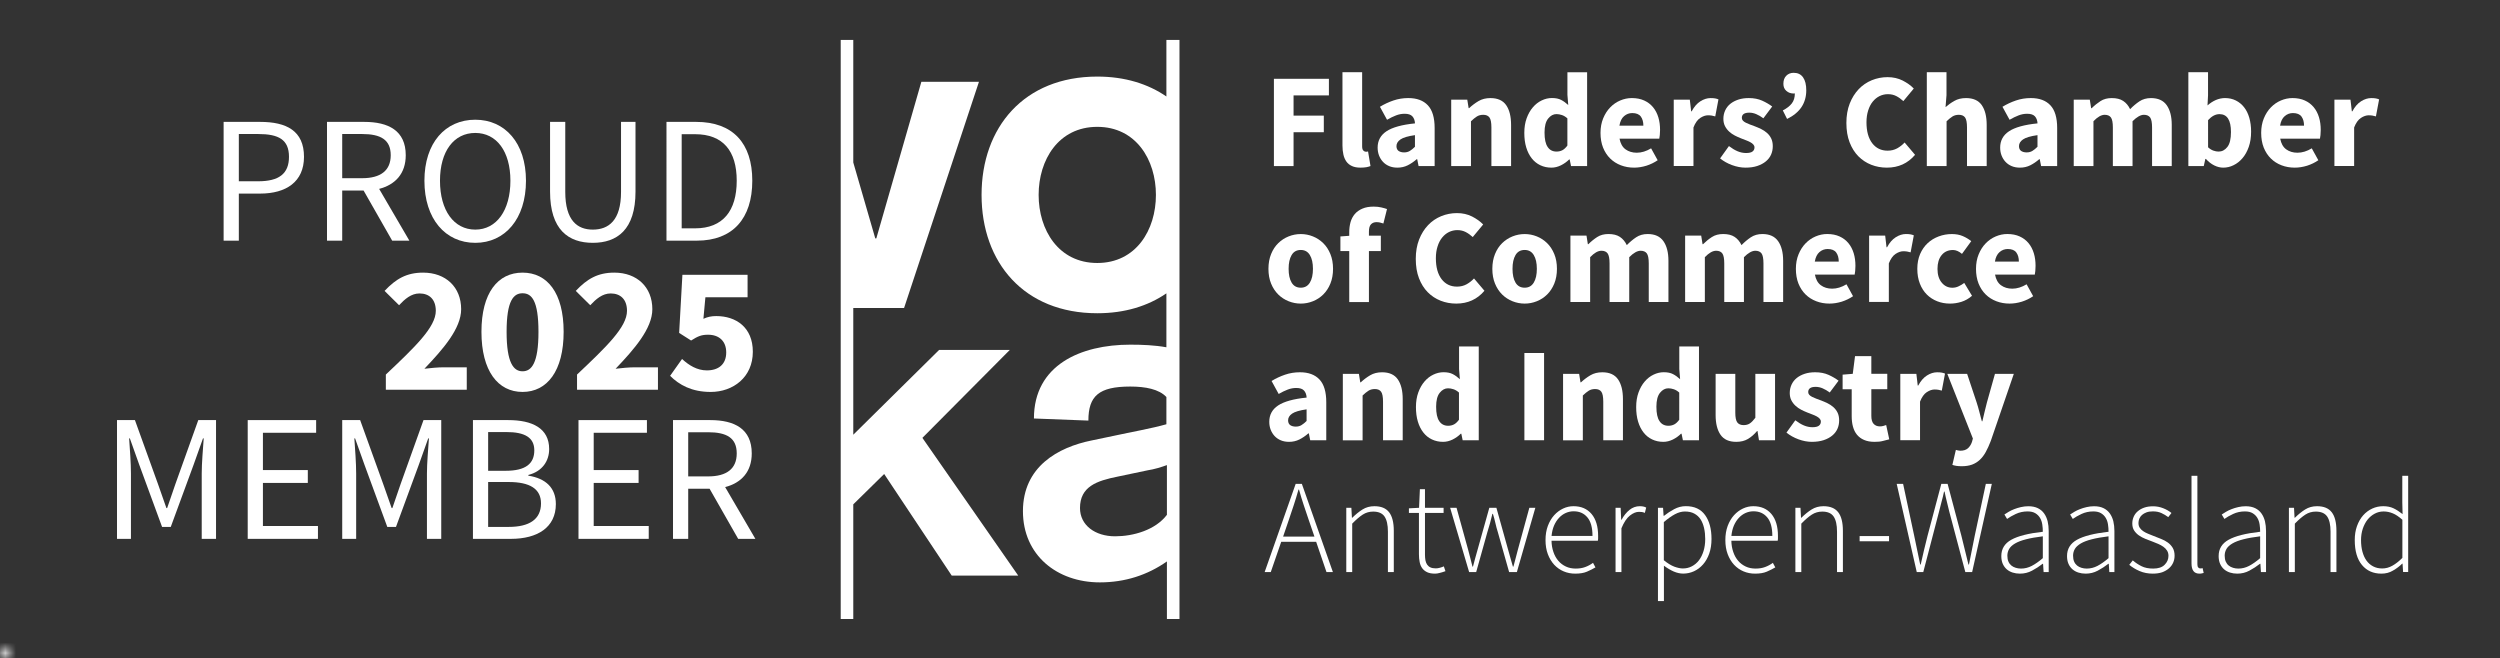
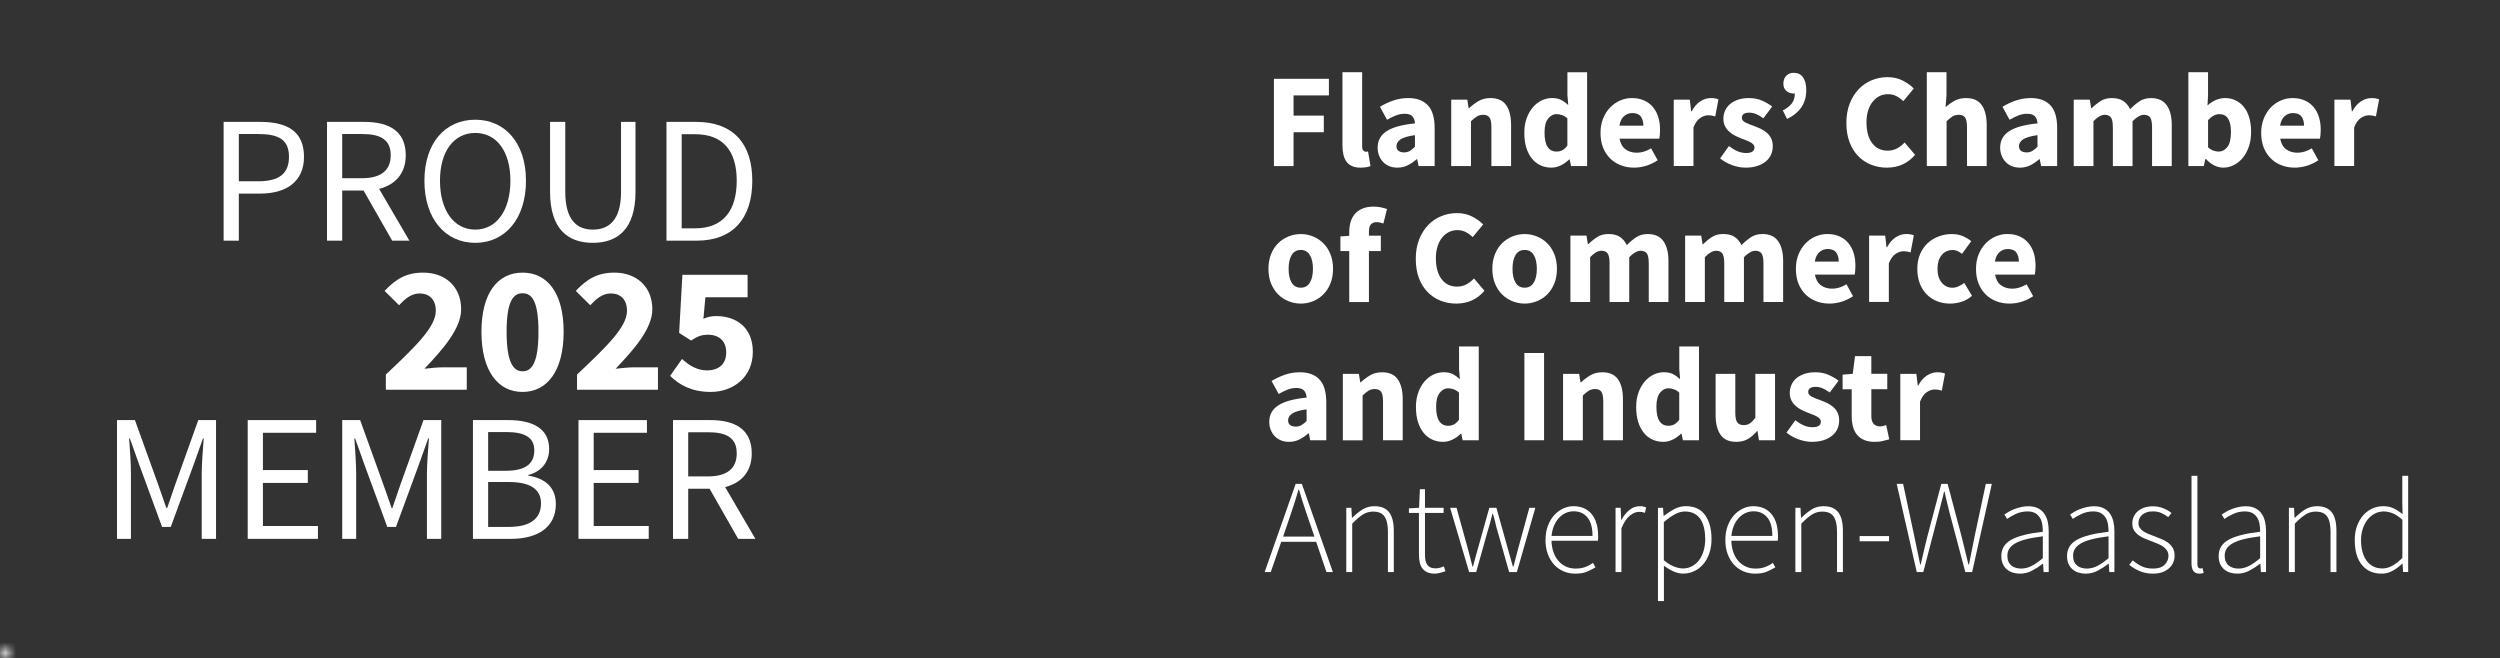
<svg xmlns="http://www.w3.org/2000/svg" xmlns:ns1="http://sodipodi.sourceforge.net/DTD/sodipodi-0.dtd" xmlns:ns2="http://www.inkscape.org/namespaces/inkscape" version="1.1" id="svg2" width="312.907" height="82.409" viewBox="0 0 312.907 82.409" ns1:docname="Member_logo_silver-EN.ai">
  <rect x="0" y="0" width="312.907" height="82.409" fill="#333333" stroke="none" />
  <defs id="defs6">
    <clipPath clipPathUnits="userSpaceOnUse" id="clipPath16">
      <path d="M 0,0 H 234.68 V 61.807 H 0 Z" id="path14" />
    </clipPath>
    <linearGradient x1="0" y1="0" x2="1" y2="0" gradientUnits="userSpaceOnUse" gradientTransform="matrix(241.883,0,0,-239.451,-3.148,31.156)" spreadMethod="pad" id="linearGradient46">
      <stop style="stop-opacity:1;stop-color:#ffffff" offset="0" id="stop26" />
      <stop style="stop-opacity:1;stop-color:#ffffff" offset="0" id="stop28" />
      <stop style="stop-opacity:0.85;stop-color:#ffffff" offset="0.188" id="stop30" />
      <stop style="stop-opacity:1;stop-color:#ffffff" offset="0.474" id="stop32" />
      <stop style="stop-opacity:1;stop-color:#ffffff" offset="0.478" id="stop34" />
      <stop style="stop-opacity:0.85;stop-color:#ffffff" offset="0.736" id="stop36" />
      <stop style="stop-opacity:1;stop-color:#ffffff" offset="0.956" id="stop38" />
      <stop style="stop-opacity:1;stop-color:#ffffff" offset="1" id="stop40" />
      <stop style="stop-opacity:1;stop-color:#ffffff" offset="1" id="stop42" />
      <stop style="stop-opacity:1;stop-color:#ffffff" offset="1" id="stop44" />
    </linearGradient>
    <mask maskUnits="userSpaceOnUse" x="0" y="0" width="1" height="1" id="mask48">
      <g id="g58">
        <g id="g56">
          <g id="g54">
            <g id="g52">
              <path d="M -32768,32767 H 32767 V -32768 H -32768 Z" style="fill:url(#linearGradient46);stroke:none" id="path50" />
            </g>
          </g>
        </g>
      </g>
    </mask>
    <linearGradient x1="0" y1="0" x2="1" y2="0" gradientUnits="userSpaceOnUse" gradientTransform="matrix(241.883,0,0,-239.451,-3.148,31.156)" spreadMethod="pad" id="linearGradient84">
      <stop style="stop-opacity:1;stop-color:#dadada" offset="0" id="stop64" />
      <stop style="stop-opacity:1;stop-color:#dadada" offset="0" id="stop66" />
      <stop style="stop-opacity:1;stop-color:#8c878a" offset="0.188" id="stop68" />
      <stop style="stop-opacity:1;stop-color:#dadada" offset="0.474" id="stop70" />
      <stop style="stop-opacity:1;stop-color:#dadada" offset="0.478" id="stop72" />
      <stop style="stop-opacity:1;stop-color:#989399" offset="0.736" id="stop74" />
      <stop style="stop-opacity:1;stop-color:#e7e4e1" offset="0.956" id="stop76" />
      <stop style="stop-opacity:1;stop-color:#e7e4e1" offset="1" id="stop78" />
      <stop style="stop-opacity:1;stop-color:#e7e4e1" offset="1" id="stop80" />
      <stop style="stop-opacity:1;stop-color:#e7e4e1" offset="1" id="stop82" />
    </linearGradient>
    <clipPath clipPathUnits="userSpaceOnUse" id="clipPath94">
      <path d="M 0,61.807 H 234.68 V 0 H 0 Z" id="path92" />
    </clipPath>
  </defs>
  <ns1:namedview id="namedview4" pagecolor="#ffffff" bordercolor="#000000" borderopacity="0.25" ns2:showpageshadow="2" ns2:pageopacity="0.0" ns2:pagecheckerboard="0" ns2:deskcolor="#d1d1d1" />
  <g id="g8" ns2:groupmode="layer" ns2:label="Member_logo_silver-EN" transform="matrix(1.333,0,0,-1.333,0,82.409)">
    <g id="g10">
      <g id="g12" clip-path="url(#clipPath16)">
        <g id="g18">
          <g id="g20" />
          <g id="g60" mask="url(#mask48)">
            <g id="g62">
              <path d="M 0,0 H 234.68 V 61.807 H 0 Z" style="fill:url(#linearGradient84);stroke:none" id="path86" />
            </g>
          </g>
        </g>
      </g>
    </g>
    <g id="g88">
      <g id="g90" clip-path="url(#clipPath94)">
        <g id="g96" transform="translate(104.701,11.466)">
-           <path d="m 0,0 c 1.721,0 3.786,0.59 4.867,2.016 v 4.67 C 4.327,6.49 3.687,6.293 3.048,6.194 L 0.246,5.605 C -1.72,5.211 -3.294,4.671 -3.294,2.655 -3.294,1.032 -1.868,0 0,0 m -1.671,25.663 c 3.638,0 5.506,3.098 5.506,6.392 0,3.294 -1.868,6.391 -5.506,6.391 -3.639,0 -5.507,-3.097 -5.507,-6.391 0,-3.294 1.868,-6.392 5.507,-6.392 M 6.047,46.607 V -7.768 h -1.18 v 5.408 c -1.819,-1.278 -3.933,-1.967 -6.293,-1.967 -4.031,0 -7.226,2.557 -7.226,6.686 0,4.18 3.293,5.999 6.44,6.638 l 2.113,0.442 c 1.574,0.345 3.54,0.689 4.917,1.082 v 2.556 c -0.688,0.738 -1.966,0.984 -3.392,0.984 -2.95,0 -3.933,-0.885 -3.933,-3.196 l -5.113,0.197 c 0,5.014 4.375,6.932 9.046,6.932 1.131,0 2.31,-0.049 3.392,-0.246 v 5.064 c -1.721,-1.18 -3.884,-1.868 -6.489,-1.868 -6.883,0 -10.866,4.768 -10.866,11.111 0,6.341 3.983,11.111 10.866,11.111 2.605,0 4.768,-0.689 6.489,-1.869 v 5.31 z m -30.629,0 V 35.102 l 2.065,-7.128 h 0.099 l 4.228,14.7 h 5.408 l -7.031,-21.239 h -4.769 V 9.537 l 8.063,7.965 h 6.637 l -8.21,-8.259 8.997,-12.931 h -6.244 L -21.681,5.85 -24.582,2.999 V -7.768 h -1.18 v 54.375 z" style="fill:#ffffff;fill-opacity:1;fill-rule:nonzero;stroke:none" id="path98" />
-         </g>
+           </g>
        <g id="g100" transform="translate(119.615,46.231)">
          <path d="M 0,0 V 8.192 H 5.163 V 6.633 H 1.844 V 4.735 H 4.685 V 3.176 H 1.844 v -3.18 l -1.844,0 z" style="fill:#ffffff;fill-opacity:1;fill-rule:nonzero;stroke:none" id="path102" />
        </g>
        <g id="g104" transform="translate(127.745,46.081)">
          <path d="m 0,0 c -0.32,0 -0.587,0.05 -0.802,0.15 -0.221,0.101 -0.394,0.24 -0.522,0.421 -0.13,0.181 -0.223,0.398 -0.281,0.652 -0.058,0.255 -0.089,0.544 -0.089,0.861 V 8.96 H 0.154 V 2.011 C 0.154,1.817 0.189,1.683 0.263,1.609 0.336,1.536 0.409,1.497 0.482,1.497 h 0.109 c 0.03,0 0.069,0.008 0.119,0.023 L 0.938,0.15 C 0.837,0.108 0.71,0.073 0.556,0.042 0.39,0.015 0.208,0 0,0" style="fill:#ffffff;fill-opacity:1;fill-rule:nonzero;stroke:none" id="path106" />
        </g>
        <g id="g108" transform="translate(131.21,46.081)">
          <path d="m 0,0 c -0.286,0 -0.544,0.046 -0.772,0.143 -0.231,0.096 -0.424,0.231 -0.582,0.401 -0.159,0.17 -0.282,0.371 -0.371,0.598 -0.088,0.228 -0.131,0.475 -0.131,0.741 0,0.652 0.278,1.166 0.83,1.532 C -0.475,3.782 0.42,4.033 1.652,4.156 1.636,4.434 1.555,4.654 1.408,4.816 1.262,4.978 1.019,5.059 0.675,5.059 0.405,5.059 0.143,5.009 -0.123,4.908 -0.39,4.808 -0.671,4.669 -0.973,4.495 l -0.667,1.22 c 0.401,0.243 0.822,0.44 1.262,0.59 0.44,0.151 0.907,0.228 1.401,0.228 0.802,0 1.416,-0.228 1.84,-0.683 C 3.288,5.395 3.496,4.685 3.496,3.72 V 0.15 H 1.988 L 1.86,0.791 H 1.81 C 1.54,0.556 1.262,0.366 0.969,0.22 0.675,0.073 0.351,0 0,0 m 0.629,1.431 c 0.208,0 0.39,0.047 0.54,0.14 C 1.32,1.663 1.478,1.79 1.648,1.96 V 3.052 C 0.996,2.96 0.54,2.824 0.29,2.651 0.038,2.477 -0.089,2.265 -0.089,2.022 -0.089,1.821 -0.023,1.671 0.104,1.574 0.235,1.482 0.413,1.431 0.629,1.431" style="fill:#ffffff;fill-opacity:1;fill-rule:nonzero;stroke:none" id="path110" />
        </g>
        <g id="g112" transform="translate(136.262,46.231)">
          <path d="M 0,0 V 6.232 H 1.509 L 1.636,5.441 h 0.05 c 0.27,0.251 0.56,0.471 0.88,0.66 0.32,0.189 0.691,0.281 1.119,0.281 0.679,0 1.169,-0.223 1.478,-0.667 C 5.468,5.271 5.622,4.654 5.622,3.866 V 0 H 3.774 v 3.631 c 0,0.452 -0.062,0.764 -0.182,0.93 C 3.469,4.727 3.276,4.812 3.01,4.812 2.774,4.812 2.574,4.758 2.408,4.654 2.242,4.549 2.057,4.399 1.856,4.206 V 0 Z" style="fill:#ffffff;fill-opacity:1;fill-rule:nonzero;stroke:none" id="path114" />
        </g>
        <g id="g116" transform="translate(145.673,46.081)">
          <path d="m 0,0 c -0.386,0 -0.733,0.077 -1.05,0.228 -0.312,0.15 -0.582,0.366 -0.802,0.648 -0.22,0.281 -0.394,0.621 -0.514,1.022 -0.123,0.402 -0.181,0.857 -0.181,1.37 0,0.514 0.074,0.969 0.22,1.37 0.147,0.402 0.339,0.745 0.579,1.023 0.239,0.281 0.513,0.498 0.829,0.648 0.313,0.151 0.633,0.228 0.961,0.228 0.352,0 0.641,-0.058 0.869,-0.178 C 1.138,6.243 1.358,6.082 1.578,5.881 L 1.501,6.834 V 8.956 H 3.35 V 0.15 H 1.84 L 1.713,0.768 H 1.663 C 1.443,0.548 1.188,0.366 0.895,0.22 0.598,0.073 0.301,0 0,0 m 0.478,1.509 c 0.201,0 0.382,0.042 0.549,0.127 0.161,0.085 0.32,0.232 0.47,0.44 V 4.627 C 1.331,4.777 1.157,4.881 0.984,4.939 0.806,4.997 0.637,5.028 0.471,5.028 0.177,5.028 -0.081,4.889 -0.309,4.607 -0.536,4.326 -0.648,3.889 -0.648,3.295 c 0,-0.621 0.096,-1.072 0.297,-1.358 0.189,-0.285 0.467,-0.428 0.829,-0.428" style="fill:#ffffff;fill-opacity:1;fill-rule:nonzero;stroke:none" id="path118" />
        </g>
        <g id="g120" transform="translate(153.437,46.081)">
          <path d="m 0,0 c -0.444,0 -0.86,0.073 -1.243,0.22 -0.386,0.146 -0.721,0.359 -1.007,0.641 -0.285,0.281 -0.505,0.621 -0.667,1.022 -0.159,0.402 -0.239,0.864 -0.239,1.381 0,0.502 0.084,0.957 0.25,1.363 0.166,0.405 0.386,0.748 0.66,1.03 0.274,0.281 0.583,0.498 0.938,0.648 0.355,0.151 0.717,0.228 1.092,0.228 0.444,0 0.83,-0.077 1.162,-0.228 C 1.277,6.155 1.551,5.946 1.775,5.676 1.999,5.406 2.161,5.094 2.273,4.727 2.385,4.361 2.435,3.967 2.435,3.538 2.435,3.373 2.427,3.21 2.412,3.06 2.396,2.909 2.377,2.798 2.362,2.721 H -1.37 c 0.085,-0.452 0.27,-0.788 0.56,-1 0.289,-0.212 0.644,-0.32 1.061,-0.32 0.443,0 0.891,0.139 1.343,0.412 L 2.211,0.695 C 1.891,0.478 1.54,0.305 1.15,0.181 0.76,0.062 0.378,0 0,0 M -1.381,3.944 H 0.868 C 0.868,4.295 0.787,4.58 0.629,4.797 0.471,5.013 0.201,5.125 -0.174,5.125 -0.467,5.125 -0.725,5.028 -0.946,4.835 -1.169,4.646 -1.312,4.349 -1.381,3.944" style="fill:#ffffff;fill-opacity:1;fill-rule:nonzero;stroke:none" id="path122" />
        </g>
        <g id="g124" transform="translate(157.157,46.231)">
          <path d="M 0,0 V 6.232 H 1.509 L 1.636,5.14 h 0.05 c 0.228,0.428 0.498,0.741 0.818,0.942 0.317,0.2 0.637,0.3 0.953,0.3 0.178,0 0.321,-0.011 0.432,-0.031 C 4.002,6.332 4.106,6.297 4.198,6.259 L 3.897,4.661 C 3.782,4.696 3.67,4.719 3.569,4.739 3.469,4.754 3.353,4.766 3.218,4.766 2.983,4.766 2.74,4.681 2.485,4.515 2.23,4.349 2.018,4.048 1.852,3.623 V 0.004 L 0,0.004 Z" style="fill:#ffffff;fill-opacity:1;fill-rule:nonzero;stroke:none" id="path126" />
        </g>
        <g id="g128" transform="translate(163.894,46.081)">
          <path d="M 0,0 C -0.409,0 -0.833,0.081 -1.262,0.239 -1.694,0.397 -2.068,0.61 -2.385,0.868 l 0.83,1.158 c 0.285,-0.216 0.556,-0.382 0.818,-0.49 0.259,-0.108 0.525,-0.162 0.791,-0.162 0.278,0 0.478,0.046 0.602,0.139 0.127,0.092 0.189,0.223 0.189,0.389 0,0.101 -0.035,0.189 -0.108,0.27 C 0.664,2.254 0.571,2.327 0.447,2.392 0.324,2.458 0.189,2.52 0.038,2.574 c -0.15,0.054 -0.305,0.116 -0.466,0.181 -0.193,0.077 -0.386,0.162 -0.579,0.263 -0.193,0.1 -0.371,0.223 -0.529,0.37 -0.158,0.146 -0.289,0.317 -0.39,0.513 -0.1,0.197 -0.15,0.425 -0.15,0.683 0,0.286 0.058,0.548 0.17,0.791 0.112,0.243 0.273,0.448 0.482,0.618 0.208,0.166 0.459,0.3 0.753,0.397 0.293,0.097 0.621,0.143 0.98,0.143 0.478,0 0.895,-0.081 1.258,-0.243 C 1.925,6.128 2.242,5.942 2.508,5.742 L 1.679,4.634 C 1.451,4.8 1.231,4.931 1.011,5.024 0.795,5.117 0.575,5.163 0.359,5.163 c -0.471,0 -0.702,-0.162 -0.702,-0.49 0,-0.101 0.034,-0.185 0.1,-0.258 C -0.178,4.341 -0.085,4.279 0.027,4.221 0.139,4.164 0.27,4.106 0.417,4.052 0.563,3.998 0.718,3.94 0.876,3.882 1.076,3.805 1.277,3.72 1.474,3.623 1.671,3.527 1.852,3.407 2.014,3.264 2.176,3.122 2.312,2.948 2.412,2.744 2.512,2.539 2.562,2.292 2.562,2.011 2.562,1.725 2.508,1.462 2.4,1.219 2.292,0.976 2.126,0.764 1.91,0.587 1.69,0.405 1.424,0.263 1.107,0.158 0.787,0.05 0.417,0 0,0" style="fill:#ffffff;fill-opacity:1;fill-rule:nonzero;stroke:none" id="path130" />
        </g>
        <g id="g132" transform="translate(167.799,50.653)">
          <path d="m 0,0 -0.401,0.802 c 0.378,0.194 0.66,0.413 0.848,0.66 C 0.637,1.71 0.729,2.022 0.729,2.4 0.706,2.393 0.668,2.389 0.618,2.389 c -0.267,0 -0.499,0.08 -0.683,0.243 -0.19,0.162 -0.282,0.386 -0.282,0.671 0,0.32 0.088,0.571 0.27,0.753 0.181,0.185 0.413,0.277 0.698,0.277 0.386,0 0.68,-0.142 0.88,-0.428 C 1.702,3.619 1.802,3.214 1.802,2.686 1.802,2.091 1.652,1.567 1.355,1.115 1.053,0.668 0.602,0.293 0,0" style="fill:#ffffff;fill-opacity:1;fill-rule:nonzero;stroke:none" id="path134" />
        </g>
        <g id="g136" transform="translate(177.172,46.081)">
          <path d="m 0,0 c -0.521,0 -1.011,0.089 -1.47,0.27 -0.46,0.181 -0.865,0.448 -1.212,0.799 -0.347,0.351 -0.621,0.791 -0.822,1.312 -0.201,0.525 -0.301,1.126 -0.301,1.817 0,0.679 0.104,1.285 0.313,1.818 0.208,0.532 0.49,0.98 0.841,1.35 0.351,0.371 0.764,0.648 1.231,0.842 0.47,0.192 0.965,0.289 1.481,0.289 0.53,0 1,-0.108 1.421,-0.32 C 1.898,7.964 2.25,7.714 2.523,7.428 L 1.543,6.247 C 1.335,6.44 1.115,6.598 0.884,6.718 0.652,6.838 0.39,6.899 0.096,6.899 -0.181,6.899 -0.444,6.838 -0.691,6.718 -0.938,6.595 -1.15,6.421 -1.332,6.197 -1.513,5.973 -1.656,5.696 -1.759,5.368 -1.864,5.04 -1.918,4.673 -1.918,4.26 c 0,-0.845 0.182,-1.501 0.54,-1.968 0.359,-0.467 0.842,-0.698 1.443,-0.698 0.336,0 0.633,0.073 0.9,0.219 0.262,0.147 0.497,0.328 0.698,0.549 L 2.643,1.204 C 1.964,0.401 1.08,0 0,0" style="fill:#ffffff;fill-opacity:1;fill-rule:nonzero;stroke:none" id="path138" />
        </g>
        <g id="g140" transform="translate(180.919,46.231)">
          <path d="M 0,0 V 8.81 H 1.848 V 6.648 L 1.759,5.53 c 0.236,0.208 0.506,0.405 0.819,0.582 0.308,0.181 0.679,0.27 1.107,0.27 0.679,0 1.169,-0.223 1.478,-0.667 C 5.468,5.271 5.622,4.654 5.622,3.866 V 0 H 3.774 v 3.631 c 0,0.452 -0.062,0.764 -0.182,0.93 C 3.469,4.727 3.276,4.812 3.01,4.812 2.774,4.812 2.574,4.758 2.408,4.654 2.242,4.549 2.057,4.399 1.856,4.206 V 0 Z" style="fill:#ffffff;fill-opacity:1;fill-rule:nonzero;stroke:none" id="path142" />
        </g>
        <g id="g144" transform="translate(189.663,46.081)">
          <path d="m 0,0 c -0.286,0 -0.544,0.046 -0.772,0.143 -0.231,0.096 -0.424,0.231 -0.582,0.401 -0.159,0.17 -0.282,0.371 -0.371,0.598 -0.089,0.228 -0.131,0.475 -0.131,0.741 0,0.652 0.278,1.166 0.83,1.532 C -0.475,3.782 0.42,4.033 1.652,4.156 1.636,4.434 1.555,4.654 1.409,4.816 1.262,4.978 1.019,5.059 0.675,5.059 0.405,5.059 0.143,5.009 -0.123,4.908 -0.39,4.808 -0.671,4.669 -0.973,4.495 l -0.667,1.22 c 0.401,0.243 0.822,0.44 1.262,0.59 0.44,0.151 0.907,0.228 1.401,0.228 0.802,0 1.416,-0.228 1.84,-0.683 C 3.288,5.395 3.496,4.685 3.496,3.72 V 0.15 H 1.988 L 1.86,0.791 H 1.81 C 1.54,0.556 1.262,0.366 0.969,0.22 0.675,0.073 0.351,0 0,0 m 0.629,1.431 c 0.208,0 0.39,0.047 0.54,0.14 C 1.32,1.663 1.478,1.79 1.648,1.96 V 3.052 C 0.996,2.96 0.54,2.824 0.29,2.651 0.038,2.477 -0.089,2.265 -0.089,2.022 -0.089,1.821 -0.023,1.671 0.104,1.574 0.235,1.482 0.409,1.431 0.629,1.431" style="fill:#ffffff;fill-opacity:1;fill-rule:nonzero;stroke:none" id="path146" />
        </g>
        <g id="g148" transform="translate(194.714,46.231)">
          <path d="M 0,0 V 6.232 H 1.509 L 1.636,5.43 h 0.05 C 1.945,5.688 2.223,5.912 2.516,6.101 2.809,6.29 3.16,6.382 3.573,6.382 4.017,6.382 4.376,6.293 4.646,6.112 4.92,5.931 5.132,5.676 5.294,5.34 5.572,5.626 5.862,5.869 6.166,6.074 6.471,6.278 6.834,6.382 7.255,6.382 7.926,6.382 8.416,6.159 8.732,5.711 9.045,5.263 9.203,4.65 9.203,3.87 V 0 H 7.355 v 3.631 c 0,0.452 -0.062,0.764 -0.181,0.93 C 7.05,4.727 6.857,4.812 6.591,4.812 6.282,4.812 5.923,4.611 5.522,4.21 V 0 H 3.674 v 3.631 c 0,0.452 -0.062,0.764 -0.182,0.93 C 3.373,4.727 3.176,4.812 2.909,4.812 2.589,4.812 2.238,4.611 1.852,4.21 V 0 Z" style="fill:#ffffff;fill-opacity:1;fill-rule:nonzero;stroke:none" id="path150" />
        </g>
        <g id="g152" transform="translate(208.749,46.081)">
          <path d="m 0,0 c -0.278,0 -0.556,0.069 -0.837,0.208 -0.282,0.139 -0.544,0.34 -0.788,0.61 h -0.05 L -1.825,0.15 h -1.447 v 8.81 h 1.848 V 6.799 l -0.05,-0.957 c 0.243,0.216 0.505,0.386 0.783,0.509 0.282,0.12 0.568,0.182 0.861,0.182 0.378,0 0.718,-0.077 1.018,-0.228 C 1.489,6.155 1.748,5.942 1.96,5.672 2.172,5.402 2.339,5.071 2.45,4.681 2.562,4.291 2.62,3.859 2.62,3.381 2.62,2.844 2.547,2.366 2.4,1.949 2.253,1.528 2.057,1.177 1.81,0.888 1.563,0.598 1.281,0.378 0.969,0.228 0.66,0.073 0.336,0 0,0 m -0.428,1.509 c 0.32,0 0.59,0.143 0.818,0.432 0.228,0.289 0.339,0.756 0.339,1.401 0,1.123 -0.359,1.682 -1.08,1.682 -0.371,0 -0.725,-0.189 -1.069,-0.563 V 1.91 c 0.166,-0.151 0.336,-0.254 0.501,-0.312 0.171,-0.062 0.332,-0.089 0.491,-0.089" style="fill:#ffffff;fill-opacity:1;fill-rule:nonzero;stroke:none" id="path154" />
        </g>
        <g id="g156" transform="translate(215.471,46.081)">
          <path d="m 0,0 c -0.444,0 -0.86,0.073 -1.243,0.22 -0.386,0.146 -0.721,0.359 -1.007,0.641 -0.285,0.281 -0.505,0.621 -0.667,1.022 -0.159,0.402 -0.239,0.864 -0.239,1.381 0,0.502 0.084,0.957 0.25,1.363 0.166,0.405 0.386,0.748 0.66,1.03 0.274,0.281 0.583,0.498 0.938,0.648 0.355,0.151 0.717,0.228 1.092,0.228 0.444,0 0.83,-0.077 1.162,-0.228 C 1.277,6.155 1.551,5.946 1.775,5.676 1.999,5.406 2.161,5.094 2.273,4.727 2.385,4.361 2.435,3.967 2.435,3.538 2.435,3.373 2.427,3.21 2.412,3.06 2.396,2.909 2.377,2.798 2.362,2.721 H -1.37 c 0.085,-0.452 0.27,-0.788 0.56,-1 0.289,-0.212 0.644,-0.32 1.061,-0.32 0.444,0 0.891,0.139 1.343,0.412 L 2.211,0.695 C 1.891,0.478 1.54,0.305 1.15,0.181 0.76,0.062 0.378,0 0,0 m -1.381,3.944 h 2.249 c 0,0.351 -0.081,0.636 -0.239,0.853 -0.158,0.216 -0.428,0.328 -0.803,0.328 -0.293,0 -0.551,-0.097 -0.772,-0.29 -0.223,-0.189 -0.37,-0.486 -0.435,-0.891" style="fill:#ffffff;fill-opacity:1;fill-rule:nonzero;stroke:none" id="path158" />
        </g>
        <g id="g160" transform="translate(219.191,46.231)">
          <path d="M 0,0 V 6.232 H 1.509 L 1.636,5.14 h 0.05 c 0.228,0.428 0.498,0.741 0.818,0.942 0.317,0.2 0.637,0.3 0.953,0.3 0.178,0 0.321,-0.011 0.432,-0.031 C 4.002,6.332 4.106,6.297 4.198,6.259 L 3.897,4.661 C 3.782,4.696 3.67,4.719 3.569,4.739 3.469,4.754 3.353,4.766 3.218,4.766 2.983,4.766 2.74,4.681 2.485,4.515 2.23,4.349 2.018,4.048 1.852,3.623 V 0.004 L 0,0.004 Z" style="fill:#ffffff;fill-opacity:1;fill-rule:nonzero;stroke:none" id="path162" />
        </g>
        <g id="g164" transform="translate(122.138,33.316)">
          <path d="m 0,0 c -0.393,0 -0.775,0.073 -1.142,0.22 -0.367,0.147 -0.695,0.359 -0.972,0.633 -0.278,0.274 -0.506,0.617 -0.672,1.022 -0.166,0.406 -0.251,0.869 -0.251,1.389 0,0.521 0.085,0.98 0.251,1.39 0.166,0.409 0.39,0.748 0.672,1.022 0.281,0.274 0.605,0.487 0.972,0.633 0.367,0.147 0.749,0.22 1.142,0.22 0.393,0 0.772,-0.073 1.138,-0.22 C 1.505,6.163 1.825,5.95 2.107,5.676 2.389,5.399 2.612,5.059 2.778,4.654 2.944,4.248 3.029,3.785 3.029,3.264 3.029,2.744 2.944,2.281 2.778,1.875 2.612,1.47 2.385,1.127 2.107,0.853 1.825,0.575 1.505,0.367 1.138,0.22 0.772,0.073 0.393,0 0,0 m 0,1.493 c 0.378,0 0.66,0.159 0.853,0.479 0.193,0.316 0.289,0.749 0.289,1.292 0,0.545 -0.096,0.977 -0.289,1.293 C 0.66,4.877 0.374,5.036 0,5.036 -0.386,5.036 -0.671,4.877 -0.861,4.557 -1.05,4.237 -1.142,3.809 -1.142,3.264 -1.142,2.721 -1.05,2.288 -0.861,1.972 -0.671,1.652 -0.386,1.493 0,1.493" style="fill:#ffffff;fill-opacity:1;fill-rule:nonzero;stroke:none" id="path166" />
        </g>
        <g id="g168" transform="translate(126.688,33.466)">
          <path d="m 0,0 v 4.785 h -0.83 v 1.37 L 0,6.216 v 0.34 c 0,0.328 0.038,0.637 0.119,0.93 0.082,0.293 0.213,0.548 0.398,0.768 0.185,0.216 0.425,0.39 0.718,0.513 0.293,0.128 0.648,0.189 1.069,0.189 0.258,0 0.497,-0.027 0.71,-0.077 0.212,-0.05 0.39,-0.1 0.532,-0.151 L 3.206,7.37 C 2.971,7.455 2.759,7.498 2.566,7.498 2.339,7.498 2.165,7.428 2.037,7.289 1.91,7.151 1.848,6.923 1.848,6.606 V 6.228 H 2.967 V 4.785 H 1.848 v -4.789 l -1.848,0 z" style="fill:#ffffff;fill-opacity:1;fill-rule:nonzero;stroke:none" id="path170" />
        </g>
        <g id="g172" transform="translate(136.74,33.316)">
          <path d="m 0,0 c -0.521,0 -1.011,0.089 -1.47,0.27 -0.46,0.181 -0.865,0.448 -1.212,0.799 -0.347,0.351 -0.621,0.791 -0.822,1.312 -0.201,0.525 -0.301,1.126 -0.301,1.817 0,0.679 0.104,1.285 0.313,1.818 0.208,0.532 0.49,0.98 0.841,1.35 0.351,0.371 0.764,0.648 1.231,0.842 0.471,0.192 0.965,0.289 1.482,0.289 0.529,0 0.999,-0.108 1.42,-0.32 C 1.898,7.964 2.25,7.714 2.523,7.428 L 1.543,6.247 C 1.335,6.44 1.115,6.598 0.884,6.718 0.652,6.838 0.39,6.9 0.096,6.9 -0.181,6.9 -0.444,6.838 -0.691,6.718 -0.938,6.595 -1.15,6.421 -1.331,6.197 -1.513,5.973 -1.656,5.696 -1.759,5.368 -1.864,5.04 -1.918,4.673 -1.918,4.26 c 0,-0.845 0.182,-1.501 0.54,-1.968 0.359,-0.467 0.842,-0.698 1.443,-0.698 0.336,0 0.633,0.073 0.9,0.219 0.262,0.147 0.497,0.328 0.698,0.549 L 2.643,1.204 C 1.964,0.401 1.08,0 0,0" style="fill:#ffffff;fill-opacity:1;fill-rule:nonzero;stroke:none" id="path174" />
        </g>
        <g id="g176" transform="translate(143.161,33.316)">
          <path d="m 0,0 c -0.393,0 -0.775,0.073 -1.142,0.22 -0.367,0.147 -0.695,0.359 -0.973,0.633 -0.277,0.274 -0.505,0.617 -0.671,1.022 -0.166,0.406 -0.251,0.869 -0.251,1.389 0,0.521 0.085,0.98 0.251,1.39 0.166,0.409 0.39,0.748 0.671,1.022 0.282,0.274 0.606,0.487 0.973,0.633 0.367,0.147 0.749,0.22 1.142,0.22 0.393,0 0.771,-0.073 1.138,-0.22 C 1.505,6.163 1.825,5.95 2.107,5.676 2.389,5.399 2.612,5.059 2.778,4.654 2.944,4.248 3.029,3.785 3.029,3.264 3.029,2.744 2.944,2.281 2.778,1.875 2.612,1.47 2.385,1.127 2.107,0.853 1.825,0.575 1.505,0.367 1.138,0.22 0.771,0.073 0.393,0 0,0 m 0,1.493 c 0.378,0 0.66,0.159 0.853,0.479 0.193,0.316 0.289,0.749 0.289,1.292 0,0.545 -0.096,0.977 -0.289,1.293 C 0.66,4.877 0.374,5.036 0,5.036 -0.386,5.036 -0.671,4.877 -0.861,4.557 -1.05,4.237 -1.142,3.809 -1.142,3.264 -1.142,2.721 -1.05,2.288 -0.861,1.972 -0.671,1.652 -0.386,1.493 0,1.493" style="fill:#ffffff;fill-opacity:1;fill-rule:nonzero;stroke:none" id="path178" />
        </g>
        <g id="g180" transform="translate(147.456,33.466)">
          <path d="M 0,0 V 6.232 H 1.509 L 1.636,5.43 h 0.05 C 1.945,5.688 2.223,5.912 2.516,6.101 2.809,6.29 3.16,6.382 3.573,6.382 4.017,6.382 4.376,6.293 4.646,6.112 4.92,5.931 5.132,5.676 5.294,5.34 5.572,5.626 5.862,5.869 6.167,6.074 6.471,6.278 6.834,6.382 7.255,6.382 7.926,6.382 8.416,6.159 8.732,5.711 9.045,5.263 9.203,4.65 9.203,3.87 V 0 H 7.355 v 3.631 c 0,0.452 -0.062,0.764 -0.181,0.93 C 7.05,4.727 6.857,4.812 6.591,4.812 6.282,4.812 5.923,4.611 5.522,4.21 V 0 H 3.674 v 3.631 c 0,0.452 -0.062,0.764 -0.182,0.93 C 3.373,4.727 3.176,4.812 2.909,4.812 2.589,4.812 2.238,4.611 1.852,4.21 V 0 Z" style="fill:#ffffff;fill-opacity:1;fill-rule:nonzero;stroke:none" id="path182" />
        </g>
        <g id="g184" transform="translate(158.226,33.466)">
          <path d="M 0,0 V 6.232 H 1.509 L 1.636,5.43 h 0.05 C 1.945,5.688 2.223,5.912 2.516,6.101 2.809,6.29 3.16,6.382 3.573,6.382 4.017,6.382 4.376,6.293 4.646,6.112 4.92,5.931 5.132,5.676 5.294,5.34 5.572,5.626 5.861,5.869 6.166,6.074 6.471,6.278 6.834,6.382 7.254,6.382 7.926,6.382 8.416,6.159 8.732,5.711 9.045,5.263 9.203,4.65 9.203,3.87 V 0 H 7.355 v 3.631 c 0,0.452 -0.062,0.764 -0.181,0.93 C 7.05,4.727 6.857,4.812 6.591,4.812 6.282,4.812 5.923,4.611 5.522,4.21 V 0 H 3.674 v 3.631 c 0,0.452 -0.062,0.764 -0.182,0.93 C 3.373,4.727 3.175,4.812 2.909,4.812 2.589,4.812 2.238,4.611 1.852,4.21 V 0 Z" style="fill:#ffffff;fill-opacity:1;fill-rule:nonzero;stroke:none" id="path186" />
        </g>
        <g id="g188" transform="translate(171.782,33.316)">
          <path d="m 0,0 c -0.444,0 -0.861,0.073 -1.243,0.22 -0.386,0.147 -0.721,0.359 -1.007,0.641 -0.285,0.281 -0.505,0.621 -0.667,1.022 -0.159,0.402 -0.239,0.865 -0.239,1.381 0,0.502 0.084,0.957 0.25,1.363 0.166,0.405 0.386,0.748 0.66,1.03 0.274,0.281 0.583,0.498 0.938,0.648 0.355,0.151 0.717,0.228 1.092,0.228 0.444,0 0.83,-0.077 1.162,-0.228 C 1.277,6.155 1.551,5.946 1.775,5.676 1.999,5.406 2.161,5.094 2.273,4.727 2.385,4.361 2.435,3.967 2.435,3.538 2.435,3.373 2.427,3.21 2.412,3.06 2.396,2.909 2.377,2.798 2.362,2.721 H -1.37 c 0.085,-0.452 0.27,-0.788 0.56,-1 0.289,-0.212 0.644,-0.32 1.061,-0.32 0.444,0 0.891,0.139 1.343,0.412 L 2.211,0.695 C 1.891,0.478 1.54,0.305 1.15,0.181 0.76,0.062 0.378,0 0,0 m -1.381,3.944 h 2.249 c 0,0.351 -0.081,0.636 -0.239,0.853 -0.158,0.216 -0.428,0.328 -0.803,0.328 -0.293,0 -0.551,-0.097 -0.772,-0.29 -0.223,-0.193 -0.366,-0.49 -0.435,-0.891" style="fill:#ffffff;fill-opacity:1;fill-rule:nonzero;stroke:none" id="path190" />
        </g>
        <g id="g192" transform="translate(175.501,33.466)">
          <path d="M 0,0 V 6.232 H 1.509 L 1.636,5.14 h 0.05 c 0.228,0.428 0.498,0.741 0.818,0.942 0.317,0.2 0.637,0.3 0.953,0.3 0.178,0 0.321,-0.011 0.432,-0.031 C 4.002,6.332 4.106,6.297 4.198,6.259 L 3.897,4.661 C 3.782,4.696 3.67,4.719 3.569,4.739 3.469,4.754 3.353,4.766 3.218,4.766 2.983,4.766 2.74,4.681 2.485,4.515 2.23,4.349 2.018,4.048 1.852,3.623 V 0.004 L 0,0.004 Z" style="fill:#ffffff;fill-opacity:1;fill-rule:nonzero;stroke:none" id="path194" />
        </g>
        <g id="g196" transform="translate(183.103,33.316)">
          <path d="m 0,0 c -0.436,0 -0.841,0.073 -1.212,0.22 -0.37,0.147 -0.698,0.359 -0.972,0.633 -0.278,0.277 -0.494,0.617 -0.652,1.022 -0.159,0.406 -0.24,0.869 -0.24,1.389 0,0.521 0.089,0.98 0.263,1.39 0.177,0.405 0.413,0.748 0.71,1.022 0.297,0.278 0.645,0.487 1.038,0.633 0.394,0.147 0.802,0.22 1.231,0.22 0.386,0 0.725,-0.062 1.022,-0.189 0.297,-0.127 0.564,-0.286 0.8,-0.478 L 1.119,4.669 C 0.826,4.912 0.544,5.032 0.278,5.032 c -0.452,0 -0.807,-0.158 -1.069,-0.479 -0.262,-0.32 -0.39,-0.748 -0.39,-1.292 0,-0.544 0.131,-0.976 0.398,-1.293 0.262,-0.32 0.598,-0.479 0.999,-0.479 0.201,0 0.398,0.043 0.582,0.132 0.19,0.089 0.367,0.192 0.533,0.32 L 2.061,0.733 C 1.752,0.463 1.416,0.274 1.053,0.162 0.691,0.05 0.343,0 0,0" style="fill:#ffffff;fill-opacity:1;fill-rule:nonzero;stroke:none" id="path198" />
        </g>
        <g id="g200" transform="translate(188.695,33.316)">
          <path d="m 0,0 c -0.444,0 -0.86,0.073 -1.243,0.22 -0.386,0.147 -0.721,0.359 -1.007,0.641 -0.285,0.281 -0.505,0.621 -0.667,1.022 -0.159,0.402 -0.239,0.865 -0.239,1.381 0,0.502 0.084,0.957 0.25,1.363 0.166,0.405 0.386,0.748 0.66,1.03 0.274,0.281 0.583,0.498 0.938,0.648 0.355,0.151 0.717,0.228 1.092,0.228 0.444,0 0.83,-0.077 1.162,-0.228 C 1.277,6.155 1.551,5.946 1.775,5.676 1.999,5.406 2.161,5.094 2.273,4.727 2.385,4.361 2.435,3.967 2.435,3.538 2.435,3.373 2.427,3.21 2.412,3.06 2.396,2.909 2.377,2.798 2.362,2.721 H -1.37 c 0.085,-0.452 0.27,-0.788 0.56,-1 0.289,-0.212 0.644,-0.32 1.061,-0.32 0.444,0 0.891,0.139 1.343,0.412 L 2.211,0.695 C 1.891,0.478 1.54,0.305 1.15,0.181 0.76,0.062 0.378,0 0,0 m -1.381,3.944 h 2.249 c 0,0.351 -0.081,0.636 -0.239,0.853 -0.158,0.216 -0.428,0.328 -0.803,0.328 -0.293,0 -0.551,-0.097 -0.772,-0.29 -0.223,-0.193 -0.37,-0.49 -0.435,-0.891" style="fill:#ffffff;fill-opacity:1;fill-rule:nonzero;stroke:none" id="path202" />
        </g>
        <g id="g204" transform="translate(121.035,20.335)">
          <path d="m 0,0 c -0.286,0 -0.544,0.046 -0.772,0.143 -0.231,0.096 -0.424,0.231 -0.583,0.401 -0.158,0.17 -0.281,0.371 -0.37,0.598 -0.088,0.228 -0.131,0.475 -0.131,0.741 0,0.652 0.278,1.166 0.83,1.532 C -0.475,3.782 0.42,4.033 1.652,4.156 1.636,4.434 1.555,4.654 1.408,4.816 1.262,4.978 1.019,5.059 0.675,5.059 0.405,5.059 0.143,5.009 -0.123,4.908 -0.39,4.808 -0.671,4.669 -0.973,4.495 l -0.667,1.22 c 0.401,0.243 0.822,0.44 1.262,0.59 0.44,0.151 0.907,0.228 1.401,0.228 0.802,0 1.416,-0.228 1.84,-0.683 C 3.288,5.395 3.496,4.685 3.496,3.72 V 0.15 H 1.988 L 1.86,0.791 H 1.81 C 1.54,0.556 1.262,0.367 0.969,0.22 0.671,0.073 0.351,0 0,0 m 0.629,1.431 c 0.208,0 0.39,0.047 0.54,0.14 C 1.32,1.663 1.478,1.79 1.648,1.96 V 3.052 C 0.996,2.96 0.54,2.824 0.29,2.651 0.038,2.477 -0.089,2.265 -0.089,2.022 -0.089,1.821 -0.023,1.671 0.104,1.574 0.236,1.482 0.409,1.431 0.629,1.431" style="fill:#ffffff;fill-opacity:1;fill-rule:nonzero;stroke:none" id="path206" />
        </g>
        <g id="g208" transform="translate(126.086,20.485)">
          <path d="M 0,0 V 6.232 H 1.509 L 1.636,5.441 h 0.05 c 0.27,0.251 0.56,0.471 0.88,0.66 0.32,0.189 0.691,0.281 1.119,0.281 0.679,0 1.169,-0.223 1.478,-0.667 C 5.468,5.271 5.622,4.654 5.622,3.866 v -3.87 H 3.774 v 3.631 c 0,0.452 -0.062,0.764 -0.182,0.93 C 3.469,4.723 3.276,4.808 3.01,4.808 2.774,4.808 2.574,4.754 2.408,4.65 2.242,4.545 2.057,4.395 1.856,4.202 v -4.21 l -1.856,0 z" style="fill:#ffffff;fill-opacity:1;fill-rule:nonzero;stroke:none" id="path210" />
        </g>
        <g id="g212" transform="translate(135.498,20.335)">
          <path d="m 0,0 c -0.386,0 -0.733,0.077 -1.05,0.228 -0.316,0.15 -0.583,0.366 -0.802,0.648 -0.22,0.281 -0.394,0.621 -0.514,1.022 -0.123,0.402 -0.181,0.857 -0.181,1.37 0,0.514 0.074,0.969 0.22,1.37 0.147,0.402 0.339,0.745 0.579,1.023 0.239,0.281 0.513,0.498 0.829,0.648 0.313,0.151 0.633,0.228 0.961,0.228 0.351,0 0.641,-0.058 0.869,-0.178 C 1.138,6.243 1.358,6.082 1.578,5.881 L 1.501,6.834 V 8.956 H 3.35 V 0.147 H 1.84 L 1.713,0.764 H 1.663 C 1.443,0.544 1.188,0.363 0.895,0.216 0.598,0.073 0.301,0 0,0 m 0.474,1.509 c 0.201,0 0.383,0.042 0.549,0.127 0.162,0.085 0.32,0.232 0.47,0.44 V 4.627 C 1.328,4.777 1.154,4.881 0.98,4.939 0.802,4.997 0.633,5.028 0.467,5.028 0.174,5.028 -0.085,4.889 -0.313,4.607 -0.54,4.326 -0.652,3.889 -0.652,3.295 c 0,-0.621 0.096,-1.072 0.297,-1.358 0.193,-0.285 0.471,-0.428 0.829,-0.428" style="fill:#ffffff;fill-opacity:1;fill-rule:nonzero;stroke:none" id="path214" />
        </g>
        <path d="m 143.134,28.677 h 1.848 v -8.192 h -1.848 z" style="fill:#ffffff;fill-opacity:1;fill-rule:nonzero;stroke:none" id="path216" />
        <g id="g218" transform="translate(146.765,20.485)">
          <path d="M 0,0 V 6.232 H 1.509 L 1.636,5.441 h 0.05 c 0.27,0.251 0.56,0.471 0.88,0.66 0.32,0.189 0.691,0.281 1.119,0.281 0.679,0 1.169,-0.223 1.478,-0.667 C 5.468,5.271 5.622,4.654 5.622,3.866 v -3.87 H 3.774 v 3.631 c 0,0.452 -0.062,0.764 -0.182,0.93 C 3.469,4.723 3.276,4.808 3.01,4.808 2.774,4.808 2.574,4.754 2.408,4.65 2.242,4.545 2.057,4.395 1.856,4.202 v -4.21 l -1.856,0 z" style="fill:#ffffff;fill-opacity:1;fill-rule:nonzero;stroke:none" id="path220" />
        </g>
        <g id="g222" transform="translate(156.177,20.335)">
          <path d="m 0,0 c -0.386,0 -0.733,0.077 -1.05,0.228 -0.316,0.15 -0.583,0.366 -0.802,0.648 -0.22,0.281 -0.394,0.621 -0.514,1.022 -0.123,0.402 -0.181,0.857 -0.181,1.37 0,0.514 0.074,0.969 0.22,1.37 0.147,0.402 0.339,0.745 0.579,1.023 0.239,0.281 0.513,0.498 0.829,0.648 0.313,0.151 0.633,0.228 0.961,0.228 0.351,0 0.641,-0.058 0.869,-0.178 C 1.138,6.243 1.358,6.082 1.578,5.881 L 1.501,6.834 V 8.956 H 3.35 V 0.147 H 1.84 L 1.713,0.764 H 1.663 C 1.443,0.544 1.188,0.363 0.895,0.216 0.598,0.073 0.301,0 0,0 m 0.478,1.509 c 0.201,0 0.383,0.042 0.549,0.127 0.161,0.085 0.32,0.232 0.47,0.44 V 4.627 C 1.331,4.777 1.157,4.881 0.984,4.939 0.806,4.997 0.637,5.028 0.471,5.028 0.177,5.028 -0.081,4.889 -0.309,4.607 -0.536,4.326 -0.648,3.889 -0.648,3.295 c 0,-0.621 0.096,-1.072 0.297,-1.358 0.189,-0.285 0.47,-0.428 0.829,-0.428" style="fill:#ffffff;fill-opacity:1;fill-rule:nonzero;stroke:none" id="path224" />
        </g>
        <g id="g226" transform="translate(163.026,20.335)">
          <path d="m 0,0 c -0.679,0 -1.169,0.22 -1.478,0.668 -0.305,0.443 -0.459,1.061 -0.459,1.848 v 3.866 h 1.848 V 2.751 c 0,-0.451 0.062,-0.763 0.189,-0.93 0.128,-0.165 0.324,-0.25 0.591,-0.25 0.235,0 0.432,0.054 0.59,0.162 0.158,0.107 0.332,0.285 0.513,0.528 V 6.382 H 3.643 V 0.15 H 2.134 L 1.995,1.019 H 1.956 C 1.69,0.698 1.401,0.451 1.096,0.27 0.791,0.089 0.428,0 0,0" style="fill:#ffffff;fill-opacity:1;fill-rule:nonzero;stroke:none" id="path228" />
        </g>
        <g id="g230" transform="translate(170.126,20.335)">
          <path d="M 0,0 C -0.409,0 -0.833,0.081 -1.262,0.239 -1.69,0.397 -2.068,0.61 -2.385,0.868 l 0.83,1.158 C -1.27,1.81 -1,1.644 -0.737,1.536 -0.478,1.428 -0.212,1.374 0.054,1.374 c 0.278,0 0.478,0.046 0.602,0.139 0.127,0.092 0.189,0.223 0.189,0.389 0,0.101 -0.035,0.189 -0.108,0.27 C 0.664,2.254 0.571,2.327 0.447,2.393 0.324,2.458 0.189,2.52 0.038,2.574 c -0.15,0.054 -0.305,0.116 -0.466,0.181 -0.194,0.077 -0.386,0.162 -0.579,0.263 -0.193,0.1 -0.371,0.223 -0.529,0.37 -0.158,0.146 -0.289,0.317 -0.39,0.513 -0.1,0.197 -0.15,0.425 -0.15,0.683 0,0.286 0.058,0.548 0.17,0.791 0.112,0.243 0.273,0.448 0.482,0.618 0.208,0.166 0.459,0.3 0.752,0.397 0.294,0.097 0.622,0.143 0.981,0.143 0.478,0 0.895,-0.081 1.258,-0.243 C 1.926,6.128 2.242,5.942 2.508,5.742 L 1.679,4.634 C 1.451,4.8 1.231,4.931 1.011,5.024 0.795,5.117 0.575,5.163 0.359,5.163 c -0.471,0 -0.702,-0.162 -0.702,-0.49 0,-0.101 0.034,-0.185 0.1,-0.258 C -0.178,4.341 -0.085,4.279 0.027,4.221 0.139,4.164 0.27,4.106 0.417,4.052 0.564,3.998 0.718,3.94 0.876,3.882 1.076,3.805 1.277,3.72 1.474,3.623 1.671,3.527 1.852,3.407 2.014,3.264 2.176,3.122 2.312,2.948 2.412,2.744 2.512,2.539 2.562,2.292 2.562,2.011 2.562,1.725 2.508,1.462 2.4,1.219 2.292,0.976 2.126,0.764 1.91,0.587 1.69,0.405 1.424,0.263 1.107,0.158 0.787,0.054 0.417,0 0,0" style="fill:#ffffff;fill-opacity:1;fill-rule:nonzero;stroke:none" id="path232" />
        </g>
        <g id="g234" transform="translate(176.019,20.335)">
          <path d="m 0,0 c -0.386,0 -0.714,0.058 -0.988,0.177 -0.274,0.116 -0.494,0.282 -0.668,0.491 -0.173,0.208 -0.297,0.462 -0.378,0.76 -0.081,0.297 -0.119,0.625 -0.119,0.988 v 2.523 h -0.853 v 1.37 l 0.953,0.077 0.213,1.659 h 1.531 V 6.386 H 1.188 V 4.943 h -1.497 v -2.5 c 0,-0.352 0.073,-0.606 0.22,-0.76 0.147,-0.155 0.34,-0.232 0.583,-0.232 0.1,0 0.204,0.011 0.308,0.038 0.105,0.027 0.197,0.054 0.282,0.089 L 1.374,0.236 C 1.208,0.185 1.011,0.135 0.783,0.085 0.564,0.023 0.301,0 0,0" style="fill:#ffffff;fill-opacity:1;fill-rule:nonzero;stroke:none" id="path236" />
        </g>
        <g id="g238" transform="translate(178.43,20.485)">
          <path d="M 0,0 V 6.232 H 1.509 L 1.636,5.14 h 0.05 c 0.228,0.428 0.498,0.741 0.818,0.942 0.317,0.2 0.637,0.3 0.953,0.3 0.178,0 0.321,-0.011 0.432,-0.031 C 4.002,6.332 4.106,6.297 4.198,6.259 L 3.897,4.661 C 3.782,4.696 3.67,4.719 3.569,4.739 3.469,4.754 3.353,4.766 3.218,4.766 2.983,4.766 2.74,4.681 2.485,4.515 2.23,4.349 2.018,4.048 1.852,3.623 V 0.004 L 0,0.004 Z" style="fill:#ffffff;fill-opacity:1;fill-rule:nonzero;stroke:none" id="path240" />
        </g>
        <g id="g242" transform="translate(184.199,18.046)">
-           <path d="M 0,0 C -0.193,0 -0.355,0.012 -0.49,0.031 -0.625,0.05 -0.752,0.085 -0.88,0.123 l 0.328,1.409 c 0.058,-0.016 0.128,-0.035 0.201,-0.05 0.077,-0.016 0.146,-0.027 0.212,-0.027 0.309,0 0.548,0.077 0.718,0.228 0.166,0.15 0.293,0.347 0.378,0.59 l 0.089,0.328 -2.401,6.07 h 1.86 L 1.397,5.993 C 1.489,5.707 1.574,5.418 1.648,5.125 1.721,4.831 1.802,4.53 1.887,4.221 h 0.05 C 2.003,4.515 2.072,4.808 2.145,5.105 2.219,5.402 2.292,5.699 2.366,5.993 L 3.118,8.671 H 4.889 L 2.728,2.377 C 2.578,1.984 2.419,1.636 2.257,1.339 2.095,1.042 1.906,0.795 1.694,0.598 1.482,0.401 1.239,0.251 0.965,0.15 0.687,0.05 0.366,0 0,0" style="fill:#ffffff;fill-opacity:1;fill-rule:nonzero;stroke:none" id="path244" />
-         </g>
+           </g>
        <g id="g246" transform="translate(118.746,8.11)">
          <path d="M 0,0 2.913,8.281 H 3.492 L 6.406,0 H 5.804 L 4.835,2.84 H 1.555 L 0.575,0 Z M 2.261,4.874 1.733,3.33 h 2.94 L 4.144,4.874 C 3.978,5.368 3.816,5.842 3.666,6.293 3.515,6.745 3.369,7.228 3.226,7.741 H 3.176 C 3.033,7.228 2.886,6.749 2.736,6.293 2.585,5.838 2.431,5.368 2.261,4.874" style="fill:#ffffff;fill-opacity:1;fill-rule:nonzero;stroke:none" id="path248" />
        </g>
        <g id="g250" transform="translate(126.41,8.11)">
          <path d="M 0,0 V 6.031 H 0.478 L 0.529,5.102 h 0.038 c 0.309,0.308 0.629,0.566 0.953,0.771 0.328,0.205 0.699,0.309 1.12,0.309 0.628,0 1.088,-0.189 1.381,-0.568 0.293,-0.378 0.44,-0.96 0.44,-1.748 v -3.87 H 3.909 v 3.793 c 0,0.645 -0.108,1.119 -0.32,1.428 C 3.377,5.522 3.022,5.676 2.527,5.676 2.168,5.676 1.84,5.583 1.547,5.395 1.254,5.205 0.922,4.924 0.556,4.545 v -4.549 l -0.556,0 z" style="fill:#ffffff;fill-opacity:1;fill-rule:nonzero;stroke:none" id="path252" />
        </g>
        <g id="g254" transform="translate(134.741,7.96)">
          <path d="M 0,0 C -0.293,0 -0.536,0.042 -0.729,0.131 -0.923,0.22 -1.077,0.343 -1.196,0.502 -1.312,0.66 -1.397,0.853 -1.439,1.08 -1.486,1.308 -1.509,1.555 -1.509,1.821 V 5.703 H -2.45 v 0.429 l 0.953,0.05 0.077,1.748 h 0.478 V 6.182 H 0.806 V 5.703 H -0.942 V 1.771 c 0,-0.193 0.016,-0.366 0.043,-0.521 0.031,-0.154 0.081,-0.289 0.158,-0.401 0.077,-0.112 0.177,-0.201 0.309,-0.262 0.131,-0.062 0.301,-0.093 0.509,-0.093 0.116,0 0.243,0.019 0.382,0.058 0.139,0.039 0.262,0.081 0.37,0.131 L 0.98,0.232 C 0.802,0.166 0.629,0.112 0.451,0.069 0.278,0.019 0.127,0 0,0" style="fill:#ffffff;fill-opacity:1;fill-rule:nonzero;stroke:none" id="path256" />
        </g>
        <g id="g258" transform="translate(137.944,8.11)">
          <path d="m 0,0 -1.783,6.031 h 0.602 L -0.1,2.122 C -0.023,1.844 0.046,1.574 0.112,1.312 0.177,1.05 0.247,0.783 0.313,0.513 h 0.05 c 0.065,0.266 0.138,0.533 0.212,0.799 0.073,0.266 0.15,0.532 0.227,0.81 L 1.895,6.031 H 2.562 L 3.654,2.122 C 3.732,1.844 3.805,1.574 3.882,1.312 3.959,1.05 4.033,0.783 4.11,0.513 h 0.05 c 0.065,0.266 0.139,0.533 0.212,0.799 0.074,0.266 0.147,0.532 0.212,0.81 L 5.653,6.031 H 6.217 L 4.484,0 H 3.755 L 2.697,3.743 C 2.605,4.036 2.527,4.322 2.466,4.603 2.404,4.885 2.327,5.171 2.234,5.464 H 2.184 C 2.118,5.171 2.045,4.881 1.964,4.592 1.883,4.302 1.798,4.013 1.706,3.72 L 0.664,0 Z" style="fill:#ffffff;fill-opacity:1;fill-rule:nonzero;stroke:none" id="path260" />
        </g>
        <g id="g262" transform="translate(147.911,7.96)">
          <path d="m 0,0 c -0.386,0 -0.748,0.069 -1.088,0.212 -0.34,0.143 -0.633,0.351 -0.888,0.621 -0.251,0.274 -0.451,0.602 -0.598,0.992 -0.147,0.39 -0.22,0.83 -0.22,1.327 0,0.495 0.073,0.938 0.22,1.332 0.147,0.393 0.344,0.725 0.59,0.999 0.248,0.274 0.529,0.482 0.842,0.63 0.312,0.146 0.636,0.219 0.972,0.219 0.722,0 1.285,-0.243 1.698,-0.729 C 1.937,5.117 2.145,4.43 2.145,3.542 V 3.315 C 2.145,3.237 2.138,3.164 2.118,3.087 H -2.23 c 0.007,-0.378 0.065,-0.725 0.177,-1.049 0.108,-0.325 0.263,-0.599 0.459,-0.83 0.197,-0.232 0.433,-0.409 0.71,-0.54 0.278,-0.132 0.587,-0.193 0.93,-0.193 0.328,0 0.622,0.046 0.884,0.143 0.262,0.096 0.509,0.227 0.737,0.397 L 1.895,0.587 C 1.652,0.444 1.385,0.309 1.096,0.185 0.81,0.062 0.444,0 0,0 M -2.227,3.542 H 1.617 C 1.617,4.322 1.458,4.9 1.138,5.282 0.818,5.665 0.39,5.854 -0.154,5.854 -0.413,5.854 -0.66,5.8 -0.895,5.696 -1.13,5.591 -1.343,5.437 -1.528,5.236 -1.717,5.036 -1.871,4.793 -1.995,4.507 -2.115,4.225 -2.192,3.901 -2.227,3.542" style="fill:#ffffff;fill-opacity:1;fill-rule:nonzero;stroke:none" id="path264" />
        </g>
        <g id="g266" transform="translate(151.693,8.11)">
          <path d="M 0,0 V 6.031 H 0.478 L 0.529,4.912 H 0.567 C 0.768,5.29 1.015,5.595 1.304,5.831 1.594,6.066 1.918,6.182 2.277,6.182 2.392,6.182 2.5,6.174 2.589,6.155 2.682,6.14 2.778,6.105 2.878,6.054 L 2.751,5.553 C 2.651,5.595 2.562,5.622 2.489,5.634 2.412,5.645 2.315,5.653 2.199,5.653 1.929,5.653 1.648,5.537 1.351,5.306 1.053,5.074 0.787,4.677 0.552,4.106 v -4.11 l -0.552,0 z" style="fill:#ffffff;fill-opacity:1;fill-rule:nonzero;stroke:none" id="path268" />
        </g>
        <g id="g270" transform="translate(155.675,5.382)">
          <path d="M 0,0 V 8.759 H 0.478 L 0.529,8.007 h 0.038 c 0.294,0.235 0.614,0.444 0.961,0.629 0.347,0.185 0.71,0.278 1.088,0.278 0.803,0 1.409,-0.278 1.81,-0.838 C 4.827,7.521 5.028,6.772 5.028,5.835 5.028,5.325 4.958,4.866 4.816,4.465 4.673,4.064 4.48,3.72 4.233,3.442 3.986,3.16 3.701,2.948 3.381,2.801 3.06,2.655 2.72,2.582 2.369,2.582 2.084,2.582 1.79,2.647 1.489,2.774 1.188,2.906 0.88,3.087 0.56,3.323 V 0.004 H 0 Z m 2.339,3.064 c 0.3,0 0.582,0.065 0.84,0.2 C 3.438,3.4 3.662,3.585 3.847,3.828 4.033,4.071 4.175,4.361 4.279,4.7 4.384,5.04 4.438,5.414 4.438,5.827 4.438,6.197 4.403,6.537 4.33,6.857 4.256,7.174 4.148,7.451 3.998,7.679 3.847,7.911 3.65,8.088 3.407,8.219 3.164,8.35 2.871,8.412 2.527,8.412 2.226,8.412 1.914,8.327 1.59,8.154 1.266,7.98 0.922,7.737 0.552,7.417 V 3.836 C 0.903,3.55 1.231,3.35 1.532,3.234 1.833,3.126 2.103,3.064 2.339,3.064" style="fill:#ffffff;fill-opacity:1;fill-rule:nonzero;stroke:none" id="path272" />
        </g>
        <g id="g274" transform="translate(164.797,7.96)">
          <path d="m 0,0 c -0.386,0 -0.748,0.069 -1.088,0.212 -0.34,0.143 -0.633,0.351 -0.888,0.621 -0.251,0.274 -0.451,0.602 -0.598,0.992 -0.147,0.39 -0.22,0.83 -0.22,1.327 0,0.495 0.073,0.938 0.22,1.332 0.147,0.393 0.344,0.725 0.59,0.999 0.248,0.274 0.529,0.482 0.842,0.63 0.312,0.146 0.636,0.219 0.972,0.219 0.722,0 1.285,-0.243 1.698,-0.729 C 1.937,5.117 2.145,4.43 2.145,3.542 V 3.315 C 2.145,3.237 2.138,3.164 2.118,3.087 H -2.23 c 0.007,-0.378 0.065,-0.725 0.177,-1.049 0.108,-0.325 0.263,-0.599 0.459,-0.83 0.197,-0.232 0.433,-0.409 0.71,-0.54 0.278,-0.132 0.587,-0.193 0.93,-0.193 0.328,0 0.622,0.046 0.884,0.143 0.262,0.096 0.509,0.227 0.737,0.397 L 1.895,0.587 C 1.652,0.444 1.385,0.309 1.096,0.185 0.81,0.062 0.444,0 0,0 M -2.227,3.542 H 1.617 C 1.617,4.322 1.458,4.9 1.138,5.282 0.818,5.665 0.389,5.854 -0.154,5.854 -0.413,5.854 -0.66,5.8 -0.895,5.696 -1.13,5.591 -1.343,5.437 -1.528,5.236 -1.717,5.036 -1.871,4.793 -1.995,4.507 -2.115,4.225 -2.192,3.901 -2.227,3.542" style="fill:#ffffff;fill-opacity:1;fill-rule:nonzero;stroke:none" id="path276" />
        </g>
        <g id="g278" transform="translate(168.579,8.11)">
          <path d="M 0,0 V 6.031 H 0.478 L 0.529,5.102 h 0.038 c 0.309,0.308 0.629,0.566 0.953,0.771 0.328,0.205 0.699,0.309 1.119,0.309 0.629,0 1.089,-0.189 1.382,-0.568 0.293,-0.378 0.44,-0.96 0.44,-1.748 v -3.87 H 3.909 v 3.793 c 0,0.645 -0.108,1.119 -0.32,1.428 C 3.377,5.522 3.022,5.676 2.527,5.676 2.168,5.676 1.84,5.583 1.547,5.395 1.254,5.205 0.922,4.924 0.556,4.545 v -4.549 l -0.556,0 z" style="fill:#ffffff;fill-opacity:1;fill-rule:nonzero;stroke:none" id="path280" />
        </g>
        <path d="m 174.61,11.49 h 2.763 V 11 h -2.763 z" style="fill:#ffffff;fill-opacity:1;fill-rule:nonzero;stroke:none" id="path282" />
        <g id="g284" transform="translate(179.974,8.11)">
          <path d="m 0,0 -1.883,8.281 h 0.602 l 1.042,-4.874 c 0.092,-0.451 0.185,-0.903 0.281,-1.35 0.097,-0.448 0.19,-0.9 0.282,-1.351 h 0.05 c 0.1,0.451 0.205,0.903 0.309,1.351 0.104,0.447 0.216,0.899 0.332,1.35 l 1.293,4.874 h 0.59 L 4.191,3.407 C 4.306,2.956 4.419,2.504 4.523,2.057 4.627,1.609 4.739,1.157 4.854,0.706 h 0.05 c 0.093,0.451 0.182,0.903 0.271,1.351 0.088,0.447 0.177,0.899 0.27,1.35 L 6.487,8.281 H 7.05 L 5.202,0 H 4.561 L 3.053,5.68 C 2.975,6.008 2.902,6.32 2.825,6.618 2.748,6.915 2.678,7.228 2.612,7.556 H 2.562 C 2.497,7.228 2.42,6.915 2.335,6.618 2.25,6.32 2.172,6.008 2.095,5.68 L 0.614,0 Z" style="fill:#ffffff;fill-opacity:1;fill-rule:nonzero;stroke:none" id="path286" />
        </g>
        <g id="g288" transform="translate(189.663,7.96)">
          <path d="m 0,0 c -0.243,0 -0.471,0.035 -0.679,0.1 -0.209,0.066 -0.394,0.166 -0.552,0.301 -0.158,0.135 -0.285,0.305 -0.378,0.514 -0.093,0.208 -0.139,0.455 -0.139,0.741 0,0.671 0.313,1.18 0.938,1.527 0.625,0.348 1.609,0.599 2.959,0.749 0,0.228 -0.015,0.456 -0.05,0.683 C 2.064,4.847 1.995,5.051 1.887,5.232 1.779,5.414 1.632,5.56 1.447,5.672 1.262,5.785 1.019,5.842 0.718,5.842 0.317,5.842 -0.054,5.761 -0.39,5.603 -0.725,5.445 -0.996,5.29 -1.208,5.136 l -0.25,0.417 c 0.107,0.077 0.239,0.158 0.397,0.251 0.154,0.092 0.328,0.177 0.521,0.25 0.193,0.078 0.401,0.139 0.629,0.193 0.228,0.054 0.459,0.081 0.702,0.081 0.351,0 0.648,-0.061 0.892,-0.181 0.243,-0.12 0.439,-0.285 0.59,-0.498 0.15,-0.212 0.258,-0.455 0.328,-0.733 0.066,-0.282 0.1,-0.583 0.1,-0.91 V 0.147 H 2.223 L 2.172,0.926 H 2.134 C 1.825,0.683 1.489,0.467 1.134,0.278 0.779,0.089 0.401,0 0,0 m 0.1,0.475 c 0.351,0 0.687,0.085 1.007,0.25 0.321,0.166 0.668,0.409 1.042,0.73 V 3.504 C 1.528,3.427 1.007,3.338 0.579,3.226 0.15,3.118 -0.193,2.987 -0.451,2.836 -0.71,2.686 -0.899,2.512 -1.011,2.323 -1.123,2.13 -1.181,1.918 -1.181,1.683 -1.181,1.462 -1.146,1.281 -1.08,1.13 -1.015,0.98 -0.922,0.857 -0.803,0.76 -0.687,0.664 -0.548,0.594 -0.393,0.548 -0.24,0.502 -0.077,0.475 0.1,0.475" style="fill:#ffffff;fill-opacity:1;fill-rule:nonzero;stroke:none" id="path290" />
        </g>
        <g id="g292" transform="translate(195.833,7.96)">
          <path d="m 0,0 c -0.243,0 -0.471,0.035 -0.679,0.1 -0.209,0.066 -0.394,0.166 -0.552,0.301 -0.158,0.135 -0.285,0.305 -0.378,0.514 -0.093,0.208 -0.139,0.455 -0.139,0.741 0,0.671 0.313,1.18 0.938,1.527 0.625,0.348 1.609,0.599 2.959,0.749 0,0.228 -0.015,0.456 -0.05,0.683 C 2.064,4.847 1.995,5.051 1.887,5.232 1.779,5.414 1.632,5.56 1.447,5.672 1.262,5.785 1.019,5.842 0.718,5.842 0.317,5.842 -0.054,5.761 -0.39,5.603 -0.725,5.445 -0.996,5.29 -1.208,5.136 l -0.25,0.417 c 0.107,0.077 0.239,0.158 0.397,0.251 0.154,0.092 0.328,0.177 0.521,0.25 0.193,0.078 0.401,0.139 0.629,0.193 0.228,0.054 0.459,0.081 0.702,0.081 0.351,0 0.648,-0.061 0.892,-0.181 0.243,-0.12 0.439,-0.285 0.59,-0.498 0.15,-0.212 0.258,-0.455 0.328,-0.733 0.066,-0.282 0.1,-0.583 0.1,-0.91 V 0.147 H 2.223 L 2.172,0.926 H 2.134 C 1.825,0.683 1.489,0.467 1.134,0.278 0.779,0.089 0.401,0 0,0 m 0.1,0.475 c 0.351,0 0.687,0.085 1.007,0.25 0.321,0.166 0.668,0.409 1.042,0.73 V 3.504 C 1.528,3.427 1.007,3.338 0.579,3.226 0.15,3.118 -0.193,2.987 -0.451,2.836 -0.71,2.686 -0.899,2.512 -1.011,2.323 -1.123,2.13 -1.181,1.918 -1.181,1.683 -1.181,1.462 -1.146,1.281 -1.08,1.13 -1.015,0.98 -0.922,0.857 -0.803,0.76 -0.687,0.664 -0.548,0.594 -0.393,0.548 -0.239,0.502 -0.077,0.475 0.1,0.475" style="fill:#ffffff;fill-opacity:1;fill-rule:nonzero;stroke:none" id="path294" />
        </g>
        <g id="g296" transform="translate(202.139,7.96)">
          <path d="m 0,0 c -0.451,0 -0.868,0.081 -1.243,0.243 -0.378,0.162 -0.698,0.359 -0.968,0.583 l 0.328,0.417 c 0.258,-0.22 0.536,-0.402 0.83,-0.548 0.293,-0.147 0.656,-0.22 1.091,-0.22 0.479,0 0.838,0.119 1.073,0.358 0.24,0.24 0.359,0.518 0.359,0.838 0,0.185 -0.042,0.347 -0.131,0.49 C 1.25,2.304 1.134,2.423 0.992,2.523 0.849,2.624 0.691,2.713 0.521,2.786 0.351,2.859 0.174,2.933 0,2.998 c -0.228,0.085 -0.455,0.17 -0.687,0.263 -0.232,0.092 -0.436,0.204 -0.621,0.331 -0.185,0.132 -0.332,0.286 -0.448,0.464 -0.115,0.177 -0.17,0.401 -0.17,0.66 0,0.215 0.043,0.424 0.128,0.621 0.085,0.196 0.208,0.37 0.378,0.513 0.166,0.146 0.37,0.263 0.61,0.347 0.239,0.085 0.517,0.127 0.837,0.127 0.32,0 0.629,-0.057 0.938,-0.177 0.309,-0.12 0.567,-0.27 0.787,-0.451 L 1.451,5.306 C 1.25,5.456 1.038,5.583 0.81,5.688 0.583,5.792 0.317,5.846 0.008,5.846 -0.228,5.846 -0.428,5.815 -0.594,5.754 -0.76,5.692 -0.903,5.607 -1.015,5.51 -1.127,5.41 -1.212,5.29 -1.266,5.159 -1.32,5.024 -1.347,4.889 -1.347,4.758 c 0,-0.178 0.039,-0.324 0.12,-0.448 0.081,-0.123 0.185,-0.227 0.32,-0.32 0.135,-0.093 0.286,-0.174 0.46,-0.243 C -0.274,3.678 -0.1,3.608 0.073,3.538 0.309,3.446 0.544,3.353 0.775,3.261 1.011,3.168 1.223,3.056 1.409,2.921 1.598,2.786 1.748,2.62 1.868,2.423 1.984,2.226 2.045,1.98 2.045,1.686 2.045,1.458 2.003,1.243 1.914,1.038 1.825,0.833 1.694,0.652 1.516,0.498 1.339,0.343 1.127,0.22 0.876,0.127 0.618,0.042 0.328,0 0,0" style="fill:#ffffff;fill-opacity:1;fill-rule:nonzero;stroke:none" id="path298" />
        </g>
        <g id="g300" transform="translate(206.514,7.96)">
          <path d="m 0,0 c -0.494,0 -0.741,0.316 -0.741,0.953 v 8.231 h 0.552 V 0.88 c 0,-0.135 0.023,-0.232 0.077,-0.297 C -0.061,0.521 0,0.49 0.077,0.49 h 0.081 c 0.031,0 0.077,0.008 0.143,0.027 l 0.1,-0.452 C 0.343,0.05 0.286,0.035 0.224,0.023 0.166,0.004 0.089,0 0,0" style="fill:#ffffff;fill-opacity:1;fill-rule:nonzero;stroke:none" id="path302" />
        </g>
        <g id="g304" transform="translate(210.069,7.96)">
          <path d="m 0,0 c -0.243,0 -0.471,0.035 -0.679,0.1 -0.209,0.066 -0.394,0.166 -0.552,0.301 -0.158,0.135 -0.285,0.305 -0.378,0.514 -0.093,0.208 -0.139,0.455 -0.139,0.741 0,0.671 0.313,1.18 0.938,1.527 0.625,0.348 1.609,0.599 2.959,0.749 0,0.228 -0.015,0.456 -0.05,0.683 C 2.064,4.847 1.995,5.051 1.887,5.232 1.779,5.414 1.632,5.56 1.447,5.672 1.262,5.785 1.019,5.842 0.718,5.842 0.317,5.842 -0.054,5.761 -0.39,5.603 -0.725,5.445 -0.996,5.29 -1.208,5.136 l -0.25,0.417 c 0.107,0.077 0.239,0.158 0.397,0.251 0.154,0.092 0.328,0.177 0.521,0.25 0.193,0.078 0.401,0.139 0.629,0.193 0.228,0.054 0.459,0.081 0.702,0.081 0.351,0 0.648,-0.061 0.892,-0.181 0.243,-0.12 0.439,-0.285 0.59,-0.498 0.15,-0.212 0.258,-0.455 0.328,-0.733 0.066,-0.282 0.1,-0.583 0.1,-0.91 V 0.147 H 2.223 L 2.172,0.926 H 2.134 C 1.825,0.683 1.489,0.467 1.134,0.278 0.779,0.089 0.401,0 0,0 m 0.1,0.475 c 0.351,0 0.687,0.085 1.007,0.25 0.321,0.166 0.668,0.409 1.042,0.73 V 3.504 C 1.528,3.427 1.007,3.338 0.579,3.226 0.15,3.118 -0.193,2.987 -0.451,2.836 -0.71,2.686 -0.899,2.512 -1.011,2.323 -1.123,2.13 -1.181,1.918 -1.181,1.683 -1.181,1.462 -1.146,1.281 -1.08,1.13 -1.015,0.98 -0.923,0.857 -0.803,0.76 -0.687,0.664 -0.548,0.594 -0.393,0.548 -0.24,0.502 -0.077,0.475 0.1,0.475" style="fill:#ffffff;fill-opacity:1;fill-rule:nonzero;stroke:none" id="path306" />
        </g>
        <g id="g308" transform="translate(214.919,8.11)">
          <path d="M 0,0 V 6.031 H 0.478 L 0.529,5.102 h 0.038 c 0.309,0.308 0.629,0.566 0.953,0.771 0.328,0.205 0.699,0.309 1.119,0.309 0.629,0 1.089,-0.189 1.382,-0.568 0.293,-0.378 0.44,-0.96 0.44,-1.748 v -3.87 H 3.909 v 3.793 c 0,0.645 -0.108,1.119 -0.32,1.428 C 3.377,5.522 3.022,5.676 2.527,5.676 2.168,5.676 1.84,5.583 1.547,5.395 1.254,5.205 0.922,4.924 0.556,4.545 v -4.549 l -0.556,0 z" style="fill:#ffffff;fill-opacity:1;fill-rule:nonzero;stroke:none" id="path310" />
        </g>
        <g id="g312" transform="translate(223.601,7.96)">
          <path d="M 0,0 C -0.764,0 -1.37,0.27 -1.821,0.81 -2.273,1.351 -2.5,2.13 -2.5,3.152 c 0,0.487 0.069,0.927 0.212,1.32 0.143,0.394 0.335,0.73 0.582,1.008 0.248,0.277 0.533,0.485 0.853,0.633 0.32,0.146 0.664,0.219 1.023,0.219 0.37,0 0.691,-0.065 0.96,-0.192 C 1.404,6.008 1.69,5.827 1.991,5.591 L 1.964,6.699 V 9.188 H 2.516 V 0.154 H 2.038 l -0.05,0.78 H 1.949 C 1.706,0.691 1.42,0.475 1.088,0.286 0.768,0.092 0.401,0 0,0 m 0.073,0.486 c 0.336,0 0.656,0.085 0.961,0.259 0.305,0.17 0.618,0.416 0.938,0.733 V 5.059 C 1.652,5.344 1.355,5.545 1.073,5.661 0.791,5.777 0.505,5.838 0.212,5.838 -0.089,5.838 -0.37,5.769 -0.629,5.63 -0.888,5.491 -1.111,5.302 -1.301,5.067 -1.489,4.827 -1.636,4.542 -1.748,4.214 -1.856,3.882 -1.91,3.531 -1.91,3.152 c 0,-0.401 0.042,-0.767 0.131,-1.091 0.089,-0.328 0.216,-0.606 0.382,-0.838 0.166,-0.231 0.374,-0.409 0.622,-0.54 0.25,-0.131 0.532,-0.197 0.848,-0.197" style="fill:#ffffff;fill-opacity:1;fill-rule:nonzero;stroke:none" id="path314" />
        </g>
        <g id="g316" transform="translate(24.244,44.801)">
          <path d="M 0,0 C 1.955,0 2.89,0.714 2.89,2.295 2.89,3.91 1.921,4.437 0,4.437 H -1.819 V 0 Z M -3.247,5.576 H 0.187 C 2.652,5.576 4.3,4.743 4.3,2.295 4.3,-0.051 2.618,-1.156 0.187,-1.156 h -2.006 v -4.419 h -1.428 z" style="fill:#ffffff;fill-opacity:1;fill-rule:nonzero;stroke:none" id="path318" />
        </g>
        <g id="g320" transform="translate(32.132,45.09)">
          <path d="m 0,0 h 1.87 c 1.734,0 2.686,0.714 2.686,2.159 0,1.462 -0.952,1.989 -2.686,1.989 H 0 Z M 4.691,-5.864 2.006,-1.156 H 0 V -5.864 H -1.428 V 5.287 h 3.502 c 2.26,0 3.892,-0.816 3.892,-3.128 0,-1.734 -0.986,-2.771 -2.498,-3.162 l 2.838,-4.861 z" style="fill:#ffffff;fill-opacity:1;fill-rule:nonzero;stroke:none" id="path322" />
        </g>
        <g id="g324" transform="translate(47.925,44.852)">
          <path d="m 0,0 c 0,2.771 -1.309,4.487 -3.298,4.487 -2.006,0 -3.314,-1.716 -3.314,-4.487 0,-2.788 1.308,-4.589 3.314,-4.589 C -1.309,-4.589 0,-2.788 0,0 m -8.074,0 c 0,3.57 1.971,5.729 4.776,5.729 2.788,0 4.76,-2.176 4.76,-5.729 0,-3.586 -1.972,-5.831 -4.76,-5.831 -2.805,0 -4.776,2.245 -4.776,5.831" style="fill:#ffffff;fill-opacity:1;fill-rule:nonzero;stroke:none" id="path326" />
        </g>
        <g id="g328" transform="translate(51.648,50.377)">
          <path d="m 0,0 h 1.428 v -6.578 c 0,-2.686 1.139,-3.536 2.584,-3.536 1.479,0 2.652,0.85 2.652,3.536 V 0 h 1.359 v -6.544 c 0,-3.587 -1.733,-4.811 -4.011,-4.811 -2.278,0 -4.012,1.224 -4.012,4.811 z" style="fill:#ffffff;fill-opacity:1;fill-rule:nonzero;stroke:none" id="path330" />
        </g>
        <g id="g332" transform="translate(65.265,40.382)">
          <path d="M 0,0 C 2.618,0 3.91,1.649 3.91,4.471 3.91,7.275 2.618,8.839 0,8.839 H -1.258 V 0 Z m -2.686,9.995 h 2.788 c 3.434,0 5.27,-1.989 5.27,-5.524 0,-3.553 -1.836,-5.627 -5.202,-5.627 h -2.856 z" style="fill:#ffffff;fill-opacity:1;fill-rule:nonzero;stroke:none" id="path334" />
        </g>
        <g id="g336" transform="translate(36.229,26.654)">
          <path d="M 0,0 C 2.754,2.601 4.691,4.454 4.691,5.983 4.691,7.038 4.097,7.615 3.162,7.615 2.38,7.615 1.785,7.088 1.241,6.51 l -1.36,1.344 C 0.952,8.992 1.955,9.57 3.501,9.57 5.626,9.57 7.071,8.21 7.071,6.137 7.071,4.318 5.372,2.38 3.621,0.544 4.165,0.612 4.913,0.68 5.422,0.68 H 7.598 V -1.428 H 0 Z" style="fill:#ffffff;fill-opacity:1;fill-rule:nonzero;stroke:none" id="path338" />
        </g>
        <g id="g340" transform="translate(50.56,30.665)">
          <path d="m 0,0 c 0,2.958 -0.646,3.621 -1.496,3.621 -0.833,0 -1.496,-0.663 -1.496,-3.621 0,-2.941 0.663,-3.706 1.496,-3.706 C -0.646,-3.706 0,-2.941 0,0 m -5.354,0 c 0,3.672 1.546,5.559 3.858,5.559 2.312,0 3.859,-1.887 3.859,-5.559 0,-3.672 -1.547,-5.644 -3.859,-5.644 -2.312,0 -3.858,1.972 -3.858,5.644" style="fill:#ffffff;fill-opacity:1;fill-rule:nonzero;stroke:none" id="path342" />
        </g>
        <g id="g344" transform="translate(54.181,26.654)">
          <path d="M 0,0 C 2.754,2.601 4.691,4.454 4.691,5.983 4.691,7.038 4.097,7.615 3.162,7.615 2.38,7.615 1.785,7.088 1.241,6.51 l -1.36,1.344 C 0.952,8.992 1.955,9.57 3.501,9.57 5.626,9.57 7.071,8.21 7.071,6.137 7.071,4.318 5.372,2.38 3.621,0.544 4.165,0.612 4.913,0.68 5.422,0.68 H 7.598 V -1.428 H 0 Z" style="fill:#ffffff;fill-opacity:1;fill-rule:nonzero;stroke:none" id="path346" />
        </g>
        <g id="g348" transform="translate(64.041,28.115)">
          <path d="m 0,0 c 0.646,-0.595 1.411,-1.071 2.329,-1.071 1.105,0 1.819,0.578 1.819,1.683 0,1.088 -0.697,1.666 -1.7,1.666 C 1.819,2.278 1.496,2.142 0.85,1.734 L -0.272,2.448 0.034,7.904 H 6.153 V 5.796 H 2.193 L 2.006,3.773 c 0.408,0.187 0.765,0.256 1.207,0.256 1.852,0 3.433,-1.054 3.433,-3.349 0,-2.397 -1.853,-3.774 -3.96,-3.774 -1.768,0 -2.958,0.663 -3.808,1.513 z" style="fill:#ffffff;fill-opacity:1;fill-rule:nonzero;stroke:none" id="path350" />
        </g>
        <g id="g352" transform="translate(10.986,22.377)">
          <path d="M 0,0 H 1.683 L 3.841,-5.984 4.64,-8.261 H 4.708 L 5.49,-5.984 7.632,0 H 9.298 V -11.151 H 7.955 v 6.136 c 0,0.986 0.119,2.312 0.187,3.298 H 8.074 L 7.19,-4.199 5.048,-10.029 H 4.232 l -2.141,5.83 -0.884,2.482 H 1.139 c 0.068,-0.986 0.17,-2.312 0.17,-3.298 v -6.136 H 0 Z" style="fill:#ffffff;fill-opacity:1;fill-rule:nonzero;stroke:none" id="path354" />
        </g>
        <g id="g356" transform="translate(23.259,22.377)">
          <path d="M 0,0 H 6.425 V -1.19 H 1.428 V -4.692 H 5.643 V -5.899 H 1.428 v -4.045 h 5.167 v -1.207 H 0 Z" style="fill:#ffffff;fill-opacity:1;fill-rule:nonzero;stroke:none" id="path358" />
        </g>
        <g id="g360" transform="translate(32.133,22.377)">
          <path d="m 0,0 h 1.683 l 2.158,-5.984 0.8,-2.277 H 4.708 L 5.49,-5.984 7.632,0 H 9.298 V -11.151 H 7.955 v 6.136 c 0,0.986 0.119,2.312 0.187,3.298 H 8.074 L 7.19,-4.199 5.048,-10.029 H 4.232 l -2.141,5.83 -0.884,2.482 H 1.139 c 0.068,-0.986 0.17,-2.312 0.17,-3.298 v -6.136 H 0 Z" style="fill:#ffffff;fill-opacity:1;fill-rule:nonzero;stroke:none" id="path362" />
        </g>
        <g id="g364" transform="translate(47.773,12.348)">
          <path d="M 0,0 C 1.904,0 3.025,0.696 3.025,2.209 3.025,3.586 1.955,4.215 0,4.215 H -1.938 V 0 Z m -0.289,5.27 c 1.887,0 2.685,0.679 2.685,1.919 0,1.207 -0.9,1.717 -2.617,1.717 H -1.938 V 5.27 Z m -3.077,4.759 h 3.315 c 2.26,0 3.842,-0.765 3.842,-2.72 0,-1.105 -0.629,-2.091 -1.956,-2.431 V 4.811 c 1.632,-0.256 2.584,-1.14 2.584,-2.669 0,-2.194 -1.733,-3.264 -4.215,-3.264 h -3.57 z" style="fill:#ffffff;fill-opacity:1;fill-rule:nonzero;stroke:none" id="path366" />
        </g>
        <g id="g368" transform="translate(54.318,22.377)">
          <path d="M 0,0 H 6.425 V -1.19 H 1.428 V -4.692 H 5.643 V -5.899 H 1.428 v -4.045 h 5.167 v -1.207 H 0 Z" style="fill:#ffffff;fill-opacity:1;fill-rule:nonzero;stroke:none" id="path370" />
        </g>
        <g id="g372" transform="translate(64.62,17.09)">
          <path d="M 0,0 H 1.87 C 3.604,0 4.556,0.714 4.556,2.159 4.556,3.62 3.604,4.147 1.87,4.147 H 0 Z M 4.691,-5.864 2.006,-1.156 H 0 V -5.864 H -1.428 V 5.287 h 3.502 c 2.26,0 3.892,-0.816 3.892,-3.128 0,-1.734 -0.986,-2.771 -2.498,-3.162 l 2.838,-4.861 z" style="fill:#ffffff;fill-opacity:1;fill-rule:nonzero;stroke:none" id="path374" />
        </g>
      </g>
    </g>
  </g>
</svg>